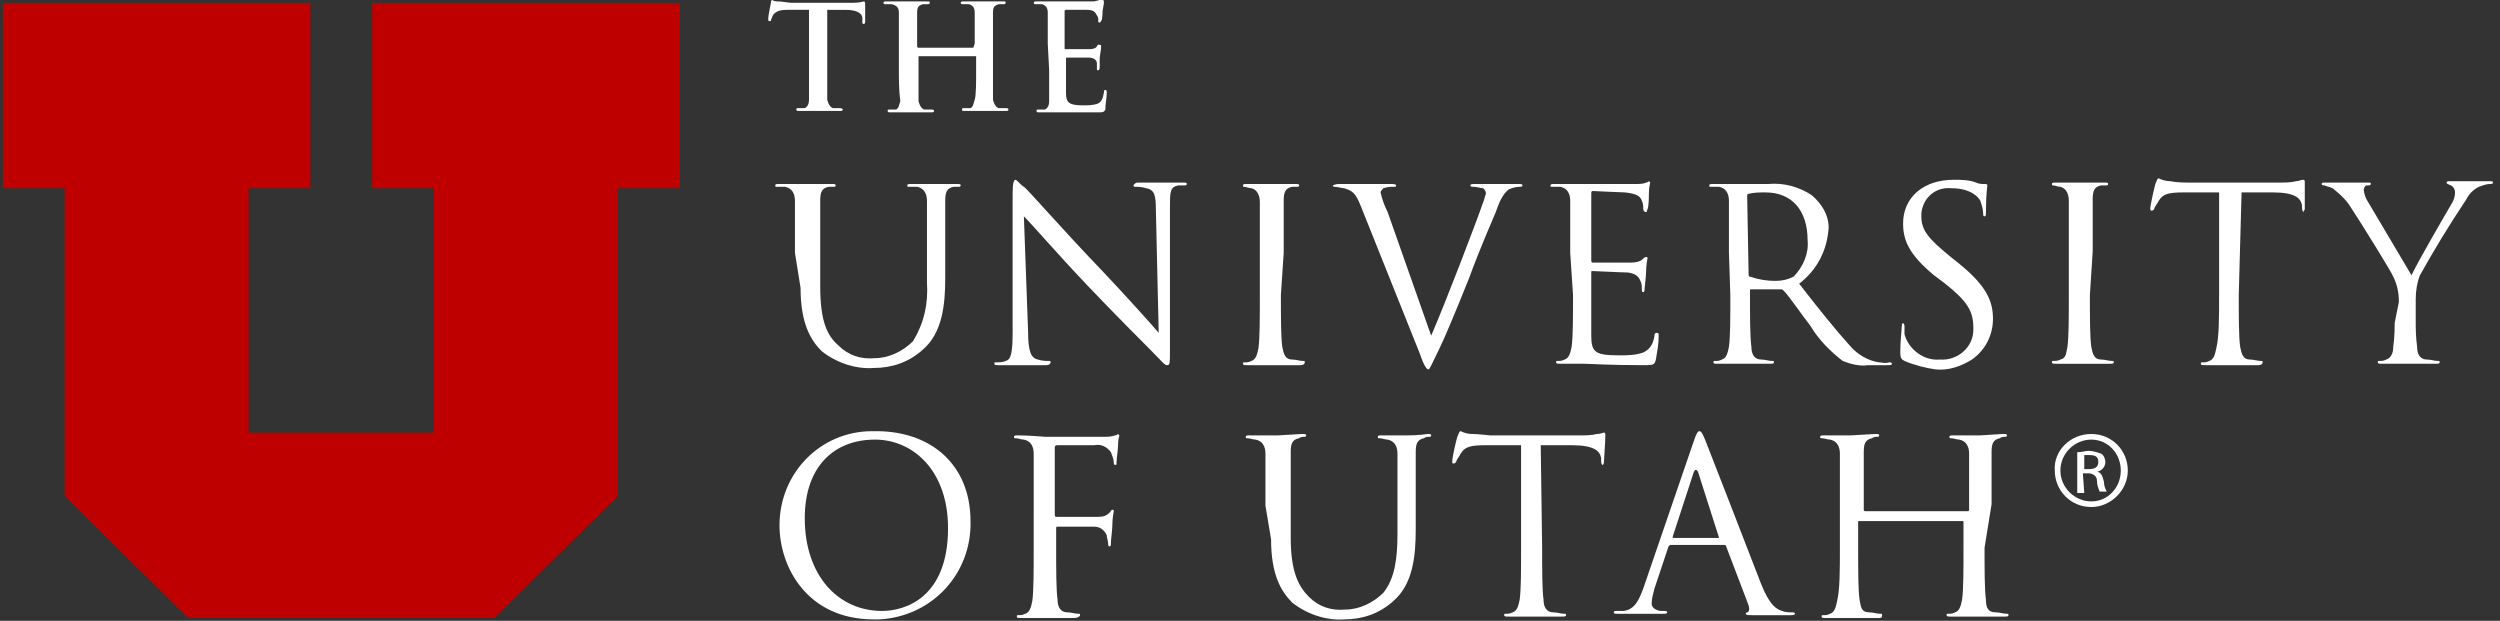
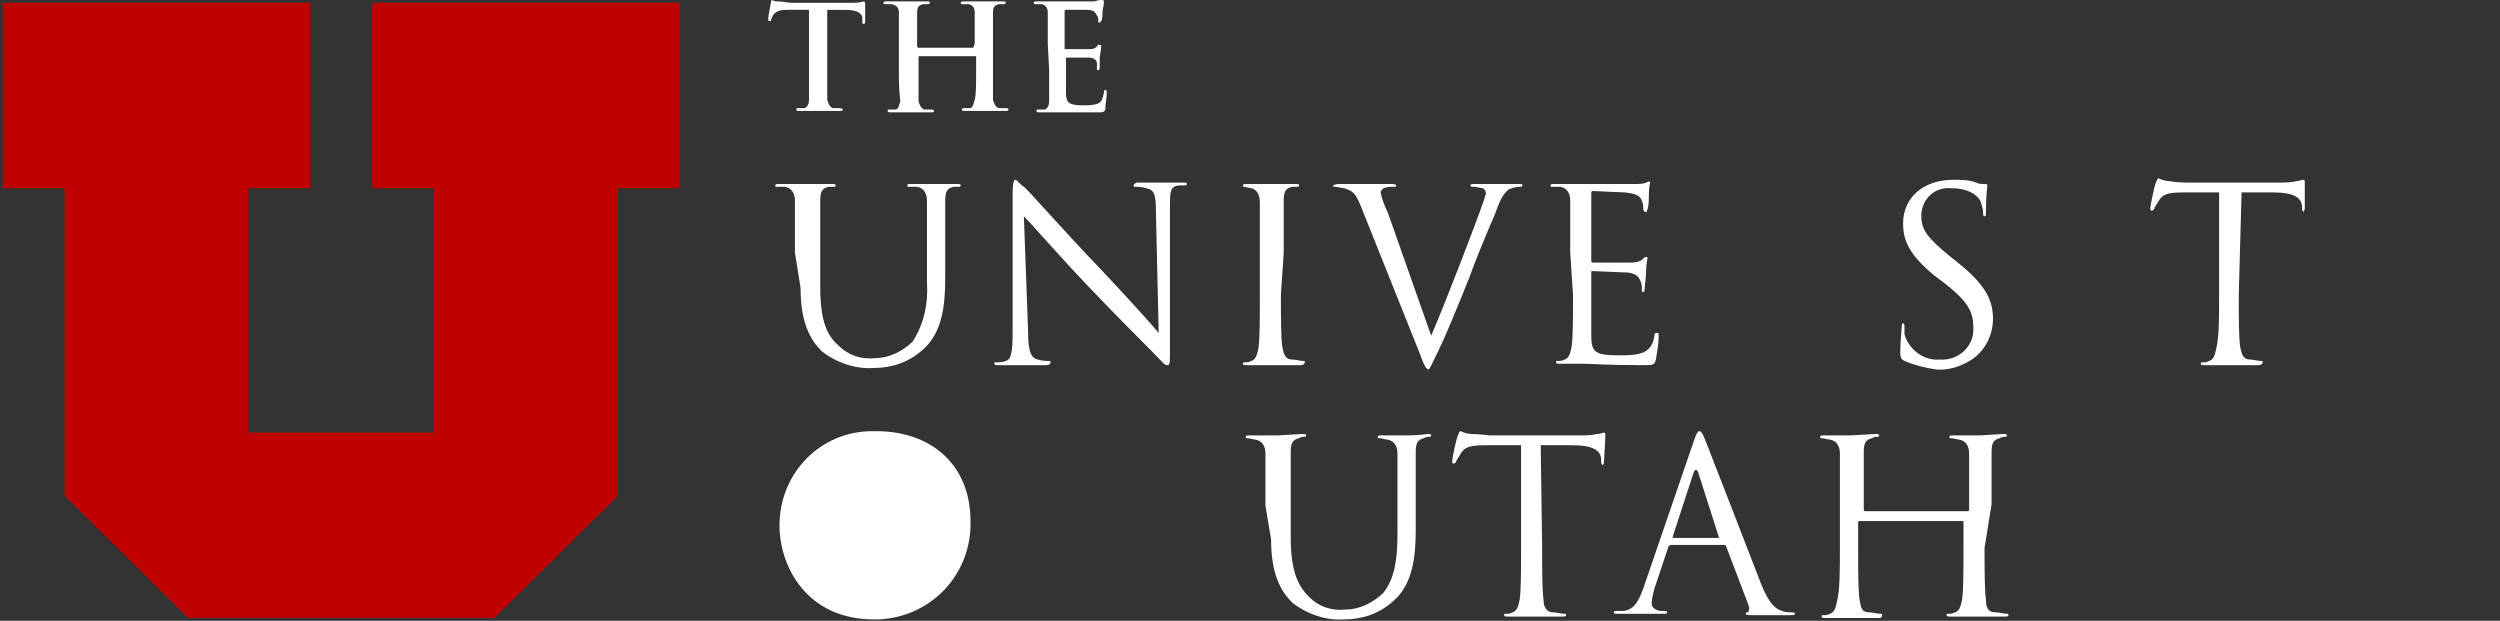
<svg xmlns="http://www.w3.org/2000/svg" enable-background="new 0 0 178 44.2" viewBox="0 0 178 44.2">
  <rect x="0" y="0" width="178" height="44.2" fill="#333333" stroke="none" />
  <path d="m.2.2v13.2h4.4v21.9l8.8 8.7h21.8l8.8-8.7v-21.9h4.4v-13.2h-21.9v13.2h4.4v17.4h-13.2v-17.4h4.4v-13.2z" fill="#be0000" />
  <g fill="#fff">
    <path d="m57.6.7h-1.5c-.6 0-.8.1-1 .3-.1.1-.1.2-.2.4 0 .1 0 .1-.1.1s-.1 0-.1-.2.2-1.1.2-1.2.1-.1.1-.1c.1.1.3.1.4.1.3 0 .7.1 1 .1h4.1c.3 0 .7 0 1-.1.1 0 .1.1.1.2s0 .9 0 1.2c0 .1 0 .2-.1.2s-.1 0-.1-.2v-.2c0-.3-.3-.6-1.2-.6h-1.3v4.2 2.2s.1.5.4.6h.5s.2 0 .2.1-.1.1-.2.1c-.7 0-1.3 0-1.6 0h-1.3c-.1 0-.2 0-.2-.1s0-.1.2-.1h.4c.2-.1.3-.3.3-.6s0-1.2 0-2.2z" />
    <path d="m69.3 3.4s.1 0 0 0l.1-.3c0-1.6 0-1.9 0-2.2s-.1-.5-.4-.6c-.1 0-.3 0-.4 0s-.2 0-.2-.1.1-.1.2-.1h1.5 1.3c.2 0 .2 0 .2.1s-.1.1-.2.1h-.3c-.3.1-.4.2-.4.6s0 .6 0 2.2v1.8 2.2s.1.5.4.6h.5c.1 0 .2 0 .2.1s-.1.1-.2.1c-.7 0-1.3 0-1.6 0h-1.3c-.2 0-.2 0-.2-.1s0-.1.2-.1h.4c.2-.1.2-.3.3-.6s.1-1.2.1-2.2v-.9s0 0-.1 0h-3.9-.1v1 2.2s.1.5.4.6h.5c.1 0 .2 0 .2.1s-.1.1-.2.1c-.7 0-1.3 0-1.6 0h-1.3c-.1 0-.2 0-.2-.1s0-.1.2-.1h.4c.2-.1.2-.3.3-.6-.1-.8-.1-1.5-.1-2.2v-1.9c0-1.6 0-1.9 0-2.2s-.1-.5-.5-.6c-.1 0-.3 0-.4 0s-.2 0-.2-.1.1-.1.2-.1h1.5 1.4c.2 0 .2 0 .2.1s-.1.1-.2.1h-.3c-.3.1-.4.2-.4.6s0 .6 0 2.2v.2s0 .1.1.1z" />
    <path d="m74.6 3.1c0-1.6 0-1.9 0-2.2s-.1-.5-.4-.6c-.1 0-.3 0-.4 0s-.2 0-.2-.1.1-.1.2-.1h1.5 2.6l.4-.1h.2s.1 0 .1.1 0 .2-.1.7c0 .1 0 .6-.1.7s0 .1-.1.1-.1 0-.1-.1 0-.3-.1-.4c-.1-.2-.2-.4-.7-.4-.2 0-1.2 0-1.5 0 0 0-.1 0-.1.1v2.6c0 .1 0 .1.1.1h1.7s.4 0 .5-.2.1-.1.2-.1.1 0 .1.1 0 .2-.1.8v.7s0 .2-.1.2-.1 0-.1-.1 0-.2 0-.4-.2-.4-.6-.4c-.2 0-1.2 0-1.5 0-.1 0-.1 0-.1.1v.8 1.6c0 .7.2.9 1.2.9.3 0 .7 0 1-.1s.4-.3.5-.8c0-.1 0-.2.1-.2s.1.1.1.2c0 .4-.1.8-.1 1.2-.1.2-.2.2-.5.2-1.6 0-2.3 0-2.9 0h-1.3c-.1 0-.2 0-.2-.1s0-.1.2-.1h.4c.2-.1.3-.3.3-.6s0-1.2 0-2.2z" />
    <path d="m56.6 18c0-2.7 0-3.2 0-3.7s-.2-.9-.7-1c-.2 0-.4 0-.6 0-.1 0-.1 0-.1-.1s.1-.1.3-.1h2s1.2 0 1.7 0c.2 0 .3 0 .3.1s-.1.1-.1.1c-.1 0-.3 0-.4 0-.5.1-.6.4-.6 1s0 1 0 3.7v2.4c0 2.5.5 3.5 1.3 4.2.7.7 1.6 1 2.6.9 1 0 2-.5 2.7-1.2.8-1.3 1.1-2.7 1-4.2v-2.1c0-2.7 0-3.2 0-3.7s-.2-.9-.7-1c-.2 0-.4 0-.6 0-.1 0-.1 0-.1-.1s.1-.1.3-.1h1.8s.9 0 1.4 0c.2 0 .3 0 .3.1s-.1.1-.1.1c-.1 0-.3 0-.4 0-.5.1-.6.4-.6 1s0 1 0 3.7v1.8c0 1.9-.2 3.9-1.6 5.1-1 .9-2.2 1.3-3.5 1.3-1.3.1-2.7-.4-3.7-1.2-.8-.8-1.5-2-1.5-4.5z" />
    <path d="m73.2 23.6c0 1.4.2 1.9.7 2 .3.1.6.1.8.1.1 0 .1 0 .1.1s-.1.2-.3.2c-1 0-1.7 0-1.8 0s-.9 0-1.6 0c-.2 0-.3 0-.3-.1s0-.1.1-.1c.2 0 .5 0 .7-.1.4-.1.5-.6.5-2.2v-9.8c0-.7.1-.9.2-.9s.4.4.6.5 2.8 3.1 5.5 5.9c1.7 1.8 3.6 3.9 4.1 4.5l-.2-8.7c0-1.1-.1-1.5-.7-1.6-.3-.1-.6-.1-.8-.1-.1 0-.1-.1-.1-.1s.1-.2.3-.2h1.8s.8 0 1.4 0c.2 0 .3 0 .3.1s-.1.1-.2.1-.3 0-.4 0c-.6.1-.6.5-.6 1.5v10.1c0 1.1 0 1.2-.2 1.2s-.3-.2-1.2-1.1c-.2-.2-2.7-2.7-4.5-4.6-2-2.1-3.9-4.3-4.5-4.9z" />
    <path d="m91.2 21c0 1.6 0 3 .1 3.7.1.5.2.9.7.9.3 0 .5.1.8.1.1 0 .1 0 .1.1s-.1.2-.3.2c-.9 0-2 0-2.1 0s-1.2 0-1.7 0c-.2 0-.3 0-.3-.1s0-.1.1-.1c.2 0 .3 0 .5-.1.3-.1.4-.4.5-.9.1-.7.1-2.1.1-3.7v-3c0-2.7 0-3.2 0-3.7s-.2-.9-.6-1c-.2 0-.4-.1-.5-.1s-.1 0-.1-.1c0-.1.1-.1.3-.1h1.7s1.2 0 1.7 0c.2 0 .3 0 .3.1s-.1.1-.1.1c-.1 0-.3 0-.4 0-.5.1-.6.4-.6 1s0 1 0 3.7z" />
    <path d="m101.9 23.9c1-2.3 3.3-8.3 3.7-9.5.1-.2.1-.4.2-.6 0-.2-.1-.3-.2-.4-.2 0-.4-.1-.7-.1-.1 0-.2 0-.2-.1s.1-.1.4-.1h1.7s.8 0 1.3 0c.2 0 .3 0 .3.1s-.1.1-.2.1c-.3 0-.6.1-.8.2-.2.2-.5.4-.9 1.6-.2.5-1.1 2.5-1.9 4.7-1 2.5-1.8 4.4-2.2 5.2-.5 1-.6 1.3-.7 1.3s-.3-.2-.6-1.1l-4.2-10.5c-.4-1-.6-1.1-1.2-1.3-.2 0-.4-.1-.7-.1-.1 0-.1-.1-.1-.1s.2-.1.4-.1h2s.9 0 1.6 0c.3 0 .5 0 .5.1s0 .1-.2.1-.4 0-.7.1c-.1.1-.2.2-.2.3.1.5.3 1 .5 1.4z" />
    <path d="m111.8 18c0-2.7 0-3.2 0-3.7s-.2-.9-.7-1c-.2 0-.4 0-.6 0-.1 0-.1 0-.1-.1s.1-.1.3-.1h1.9s3.5 0 3.9 0c.2 0 .5 0 .7-.1.1 0 .2-.1.2-.1l.1.1s-.1.3-.1.8c0 .2 0 .9-.1 1.1s0 .2-.1.2-.2-.1-.2-.2c0-.2 0-.4-.1-.6-.1-.3-.3-.5-1.2-.6-.3 0-2.2-.1-2.3-.1s-.1.1-.1.2v4.7c0 .1 0 .2.1.2s2.3 0 2.7 0 .7-.1.8-.2.2-.2.3-.2.1 0 .1.1-.1.4-.1 1c0 .3-.1 1-.1 1.1s0 .3-.1.3-.1-.1-.1-.2c0-.2 0-.4-.1-.6s-.2-.5-.9-.6c-.5 0-2.2-.1-2.5-.1-.1 0-.1 0-.1.1v1.6 2.9c0 1.2.3 1.4 2 1.4.6 0 1.1 0 1.7-.2.4-.2.7-.5.8-1.2 0-.2.1-.2.2-.2s.1.1.1.2c0 .6-.1 1.1-.2 1.7-.1.4-.2.4-.9.4-2.6 0-3.7-.1-4.2-.1 0 0-.3 0-.7 0h-1c-.2 0-.3 0-.3-.1s0-.1.1-.1c.2 0 .3 0 .5-.1.3-.1.4-.4.5-.9.1-.7.1-2.1.1-3.7z" />
-     <path d="m123.1 18c0-2.7 0-3.2 0-3.7s-.2-.9-.7-1c-.2 0-.4 0-.6 0-.1 0-.1 0-.1-.1s.1-.1.3-.1h1.9s1.5 0 2 0c1.1-.1 2.2.2 3.1.8.7.6 1.2 1.4 1.2 2.3-.1 1.6-.8 3-2.1 4 1.4 1.8 2.6 3.3 3.6 4.4.5.6 1.3 1.1 2.1 1.2.2 0 .4.1.7 0 .1 0 .2 0 .2.1s-.1.1-.4.1h-1.3c-.6.1-1.3-.1-1.8-.3-.9-.7-1.7-1.5-2.3-2.5-.7-.9-1.5-2.1-1.9-2.5-.1-.1-.1-.1-.2-.1h-2.1c-.1 0-.1 0-.1.1v.3c0 1.6 0 3 .1 3.7 0 .5.2.9.7.9.3 0 .5.1.8.1.1 0 .1 0 .1.1s-.1.1-.3.1c-.9 0-2 0-2.1 0s-1.1 0-1.6 0c-.2 0-.3 0-.3-.1s0-.1.1-.1c.2 0 .3 0 .5-.1.3-.1.4-.4.5-.9.1-.7.1-2.1.1-3.7zm1.4 1.5c0 .1 0 .2.1.2.6.2 1.2.3 1.8.3.5 0 .9-.1 1.3-.3.7-.7 1.1-1.7 1-2.6 0-2.1-1.1-3.4-3-3.4-.4 0-.8 0-1.2.1-.1 0-.1.1-.1.2z" />
    <path d="m135.6 25.7c-.2-.1-.3-.2-.3-.6 0-.9.1-1.5.1-1.8s.1-.3.1-.3.1.1.1.2v.6c.3 1.1 1.4 1.9 2.5 1.8 1.3.1 2.4-.9 2.4-2.1 0-.1 0-.1 0-.2 0-1.2-.5-1.9-2-3.1l-.8-.6c-1.8-1.5-2.2-2.5-2.2-3.7 0-1.8 1.4-3.1 3.6-3.1.5 0 1.1 0 1.6.2.2.1.4.1.6.1.1 0 .2 0 .2.1s-.1.6-.1 1.8c0 .3 0 .4-.1.4s-.1-.1-.1-.2c0-.3-.1-.6-.2-.9-.1-.2-.6-.9-2.1-.9-1.1-.1-2 .7-2.1 1.8v.2c0 1 .5 1.6 2.1 2.9l.5.4c2 1.6 2.5 2.7 2.5 4 0 1.1-.5 2.2-1.5 2.9-.8.5-1.7.8-2.6.7-.7-.1-1.5-.3-2.2-.6z" />
-     <path d="m148.8 21c0 1.6 0 3 .1 3.7.1.5.2.9.7.9.3 0 .5.1.8.1.1 0 .1 0 .1.1s-.1.1-.3.1c-.9 0-2 0-2.1 0s-1.2 0-1.7 0c-.2 0-.3 0-.3-.1s0-.1.1-.1c.2 0 .3 0 .5-.1.4-.1.4-.4.5-.9.1-.7.1-2.1.1-3.7v-3c0-2.7 0-3.2 0-3.7s-.2-.9-.6-1c-.2 0-.4-.1-.5-.1s-.1 0-.1-.1.1-.1.3-.1h1.7s1.2 0 1.7 0c.2 0 .3 0 .3.1s-.1.1-.1.1c-.1 0-.3 0-.4 0-.5.1-.6.4-.6 1s0 1 0 3.7z" />
    <path d="m159.4 21c0 1.6 0 3 .1 3.7.1.5.2.9.7.9.3 0 .5.1.8.1.1 0 .1 0 .1.1s-.1.2-.3.2c-.9 0-2 0-2.1 0s-1.2 0-1.7 0c-.2 0-.3 0-.3-.1s0-.1.1-.1c.2 0 .3 0 .5-.1.3-.1.4-.4.5-.9.2-.8.2-2.2.2-3.8v-7.3h-2.5c-1.1 0-1.5.1-1.8.6-.1.2-.2.3-.3.5 0 .1-.1.2-.2.2s-.1-.1-.1-.2.3-1.6.4-1.8.1-.3.2-.3c.2.1.5.2.8.2.5.1 1.1.1 1.4.1h6.4c.4 0 .8 0 1.2-.1.2 0 .3-.1.5-.1.1 0 .1.1.1.2v1.9s-.1.2-.1.2-.1-.1-.1-.3v-.2c-.1-.5-.5-.9-2.1-.9h-2.2z" />
-     <path d="m170.8 21.5c0-.6-.1-1.2-.4-1.8-.1-.3-2.4-4-3-4.9-.3-.5-.7-.9-1.2-1.3-.2-.2-.5-.2-.7-.3-.1 0-.2 0-.2-.1s.1-.1.2-.1h1.7 1.4c.2 0 .2 0 .2.1s-.1.1-.3.1c-.1 0-.2.2-.2.3 0 .2.1.5.2.7.3.5 2.9 4.9 3.2 5.4.3-.7 2.5-4.5 2.8-5 .2-.3.3-.6.3-.9 0-.2-.1-.4-.3-.5s-.3-.1-.3-.2.1-.1.3-.1h1.1 1.7c.1 0 .2 0 .2.1s-.1.1-.2.1c-.3 0-.5.1-.8.2-.4.2-.7.5-.9.9-1.2 1.8-2.3 3.6-3.3 5.4-.2.5-.3 1.1-.3 1.7v1.7c0 .3 0 1 .1 1.7 0 .5.2.9.7.9.3 0 .5.1.8.1.1 0 .1 0 .1.1s-.1.1-.3.1c-.9 0-2 0-2.1 0s-1.2 0-1.7 0c-.2 0-.3 0-.3-.1s0-.1.1-.1c.2 0 .3 0 .5-.1.3-.1.5-.4.5-.9.1-.7.1-1.4.1-1.7z" />
-     <path d="m62.4 30.7c3.9 0 6.7 2.4 6.7 6.4.1 3.7-2.7 6.8-6.5 7-.1 0-.3 0-.4 0-4.7 0-6.7-3.7-6.7-6.7 0-3.7 2.9-6.7 6.6-6.7zm.4 12.8c1.6 0 4.7-.9 4.7-5.9 0-4.1-2.5-6.3-5.2-6.3-2.9 0-5 1.9-5 5.6 0 4.1 2.4 6.6 5.5 6.6z" />
-     <path d="m73.6 36c0-2.7 0-3.2 0-3.7s-.2-.9-.7-1c-.2 0-.4-.1-.6-.1-.1 0-.1 0-.1-.1s.1-.1.3-.1c.8 0 1.9.1 1.9.1h4.2c.3 0 .5 0 .8-.1.1 0 .2-.1.2-.1l.1.1s-.1.3-.1.8c0 .2-.1.9-.1 1.1s0 .2-.1.2-.1-.1-.1-.2c0-.2-.1-.4-.2-.7-.3-.4-.7-.6-1.2-.5h-2.6c-.1 0-.2 0-.2.2v4.7c0 .1 0 .2.1.2h2.2.8c.4 0 .6-.1.8-.3s.1-.2.2-.2.1 0 .1.1-.1.4-.1 1c0 .3-.1 1-.1 1.2s0 .3-.1.3-.1-.1-.1-.2c0-.2-.1-.4-.1-.6-.2-.4-.5-.6-.9-.6s-2.3 0-2.6 0c-.1 0-.1 0-.1.2v1.3c0 1.6 0 3 .1 3.7 0 .5.2.9.7.9.3 0 .5.1.8.1.1 0 .1 0 .1.1s-.2.2-.4.2c-.9 0-2 0-2.1 0s-1.2 0-1.7 0c-.2 0-.3 0-.3-.1s0-.1.1-.1c.2 0 .3 0 .5-.1.3-.1.4-.4.5-.9.1-.7.1-2.1.1-3.7z" />
+     <path d="m62.4 30.7c3.9 0 6.7 2.4 6.7 6.4.1 3.7-2.7 6.8-6.5 7-.1 0-.3 0-.4 0-4.7 0-6.7-3.7-6.7-6.7 0-3.7 2.9-6.7 6.6-6.7zm.4 12.8z" />
    <path d="m90.1 36c0-2.7 0-3.2 0-3.7s-.2-.9-.7-1c-.2 0-.4-.1-.6-.1-.1 0-.1 0-.1-.1s.1-.1.3-.1h2l1.7-.1c.2 0 .3 0 .3.1s-.1.1-.1.1c-.1 0-.3 0-.4.1-.5.1-.6.4-.6 1s0 1 0 3.7v2.4c0 2.5.6 3.5 1.3 4.2s1.6 1 2.6.9c1 0 2-.5 2.7-1.2.8-1 1-2.4 1-4.2v-2c0-2.7 0-3.2 0-3.7s-.2-.9-.7-1c-.2 0-.4-.1-.6-.1-.1 0-.1 0-.1-.1s.1-.1.3-.1h1.8s.9 0 1.4-.1c.2 0 .3 0 .3.1s-.1.1-.1.1c-.1 0-.3 0-.4.1-.5.1-.6.4-.6 1s0 1 0 3.7v1.8c0 1.9-.2 3.9-1.6 5.1-1 .9-2.2 1.3-3.5 1.3-1.3.1-2.7-.4-3.7-1.2-.8-.8-1.5-2-1.5-4.5z" />
    <path d="m109.8 39c0 1.6 0 3 .1 3.7 0 .5.2.9.7.9.3 0 .5.1.8.1.1 0 .1 0 .1.1s-.1.1-.3.1c-.9 0-2 0-2.1 0s-1.2 0-1.7 0c-.2 0-.3 0-.3-.1s0-.1.1-.1c.2 0 .3 0 .5-.1.3-.1.4-.4.5-.9.1-.7.1-2.1.1-3.7v-7.3h-2.5c-1.1 0-1.5.1-1.8.6-.1.2-.2.3-.3.5 0 .1-.1.2-.2.2s-.1 0-.1-.2.3-1.6.4-1.8.1-.3.2-.3c.2.1.5.2.8.2.5 0 1.2.1 1.3.1h6.4c.4 0 .8 0 1.2-.1.3 0 .4-.1.5-.1s.1.1.1.2c0 .5-.1 1.7-.1 1.9s-.1.2-.1.2-.1 0-.1-.3v-.2c-.1-.5-.5-.9-2.1-.9h-2.2z" />
    <path d="m120.6 31.4c.2-.6.3-.7.4-.7s.2.1.4.6 3 7.7 4 10.3c.6 1.5 1.1 1.8 1.5 1.9.2.1.5.1.7.1.1 0 .2 0 .2.1s-.2.1-.3.1-1.5 0-2.7 0c-.3 0-.5 0-.5-.1s.1-.1.1-.1c.1 0 .2-.2.1-.5l-1.6-4.2c0-.1-.1-.1-.2-.1h-3.7c-.1 0-.1 0-.2.1l-1 3c-.1.4-.2.7-.2 1.1 0 .3.4.5.7.5h.2c.1 0 .2 0 .2.1s-.1.1-.3.1c-.4 0-1.2 0-1.3 0s-1.1 0-1.9 0c-.2 0-.3 0-.3-.1s.1-.1.2-.1h.5c.8-.1 1.1-.8 1.4-1.6zm1.8 6.9c.1 0 .1 0 0 0l-1.5-4.7c-.1-.2-.2-.2-.3 0l-1.5 4.6v.1z" />
    <path d="m141.3 39c0 1.6 0 3 .1 3.7 0 .5.1.9.7.9.3 0 .5.1.8.1.1 0 .1 0 .1.1s-.1.1-.3.1c-.9 0-2 0-2.1 0s-1.2 0-1.7 0c-.2 0-.3 0-.3-.1s0-.1.1-.1c.2 0 .3 0 .5-.1.3-.1.4-.4.5-.9.1-.7.1-2.1.1-3.7v-1.8c0-.1 0-.1-.1-.1h-7.3c-.1 0-.1 0-.1.1v1.8c0 1.6 0 3 .1 3.7.1.5.1.9.7.9.3 0 .5.1.8.1.1 0 .1 0 .1.1s0 .2-.2.2c-.9 0-2 0-2.1 0s-1.2 0-1.7 0c-.2 0-.3 0-.3-.1s0-.1.1-.1c.2 0 .3 0 .5-.1.3-.1.4-.4.5-.9.2-.8.2-2.2.2-3.8v-3c0-2.7 0-3.2 0-3.7s-.2-.9-.7-1c-.2 0-.4-.1-.6-.1-.1 0-.1 0-.1-.1s.1-.1.3-.1h1.9l1.7-.1c.2 0 .3 0 .3.1s-.1.1-.1.1c-.1 0-.3 0-.4.1-.5.1-.6.4-.6 1s0 1 0 3.7v.4c0 .1.1.1.1.1h7.3s.1 0 .1-.1v-.3c0-2.7 0-3.2 0-3.7s-.2-.9-.7-1c-.2 0-.4-.1-.6-.1-.1 0-.1 0-.1-.1s.1-.1.3-.1h1.9l1.6-.1c.2 0 .3 0 .3.1s-.1.1-.1.1c-.1 0-.3 0-.4.1-.5.1-.6.4-.6 1s0 1 0 3.7z" />
-     <path d="m148.9 30.9c1.5 0 2.6 1.2 2.6 2.6s-1.2 2.6-2.6 2.6c-1.5 0-2.6-1.2-2.6-2.6-.1-1.4 1.1-2.6 2.6-2.6-.1 0 0 0 0 0zm0 .4c-1.2 0-2.2 1-2.2 2.2s1 2.2 2.2 2.2 2.1-1 2.1-2.2c0-1.2-.9-2.2-2.1-2.2zm-.5 3.8h-.5v-2.9c.3 0 .6-.1.8-.1.3 0 .6.1.9.2.2.1.3.4.3.6 0 .3-.2.6-.6.7.3 0 .4.3.5.7 0 .3.1.5.2.7h-.5c-.1-.2-.2-.5-.2-.8s-.3-.5-.6-.5c0 0 0 0-.1 0h-.3zm0-1.7h.3c.4 0 .7-.1.7-.5s-.2-.5-.7-.5c-.1 0-.2 0-.3 0z" />
  </g>
</svg>